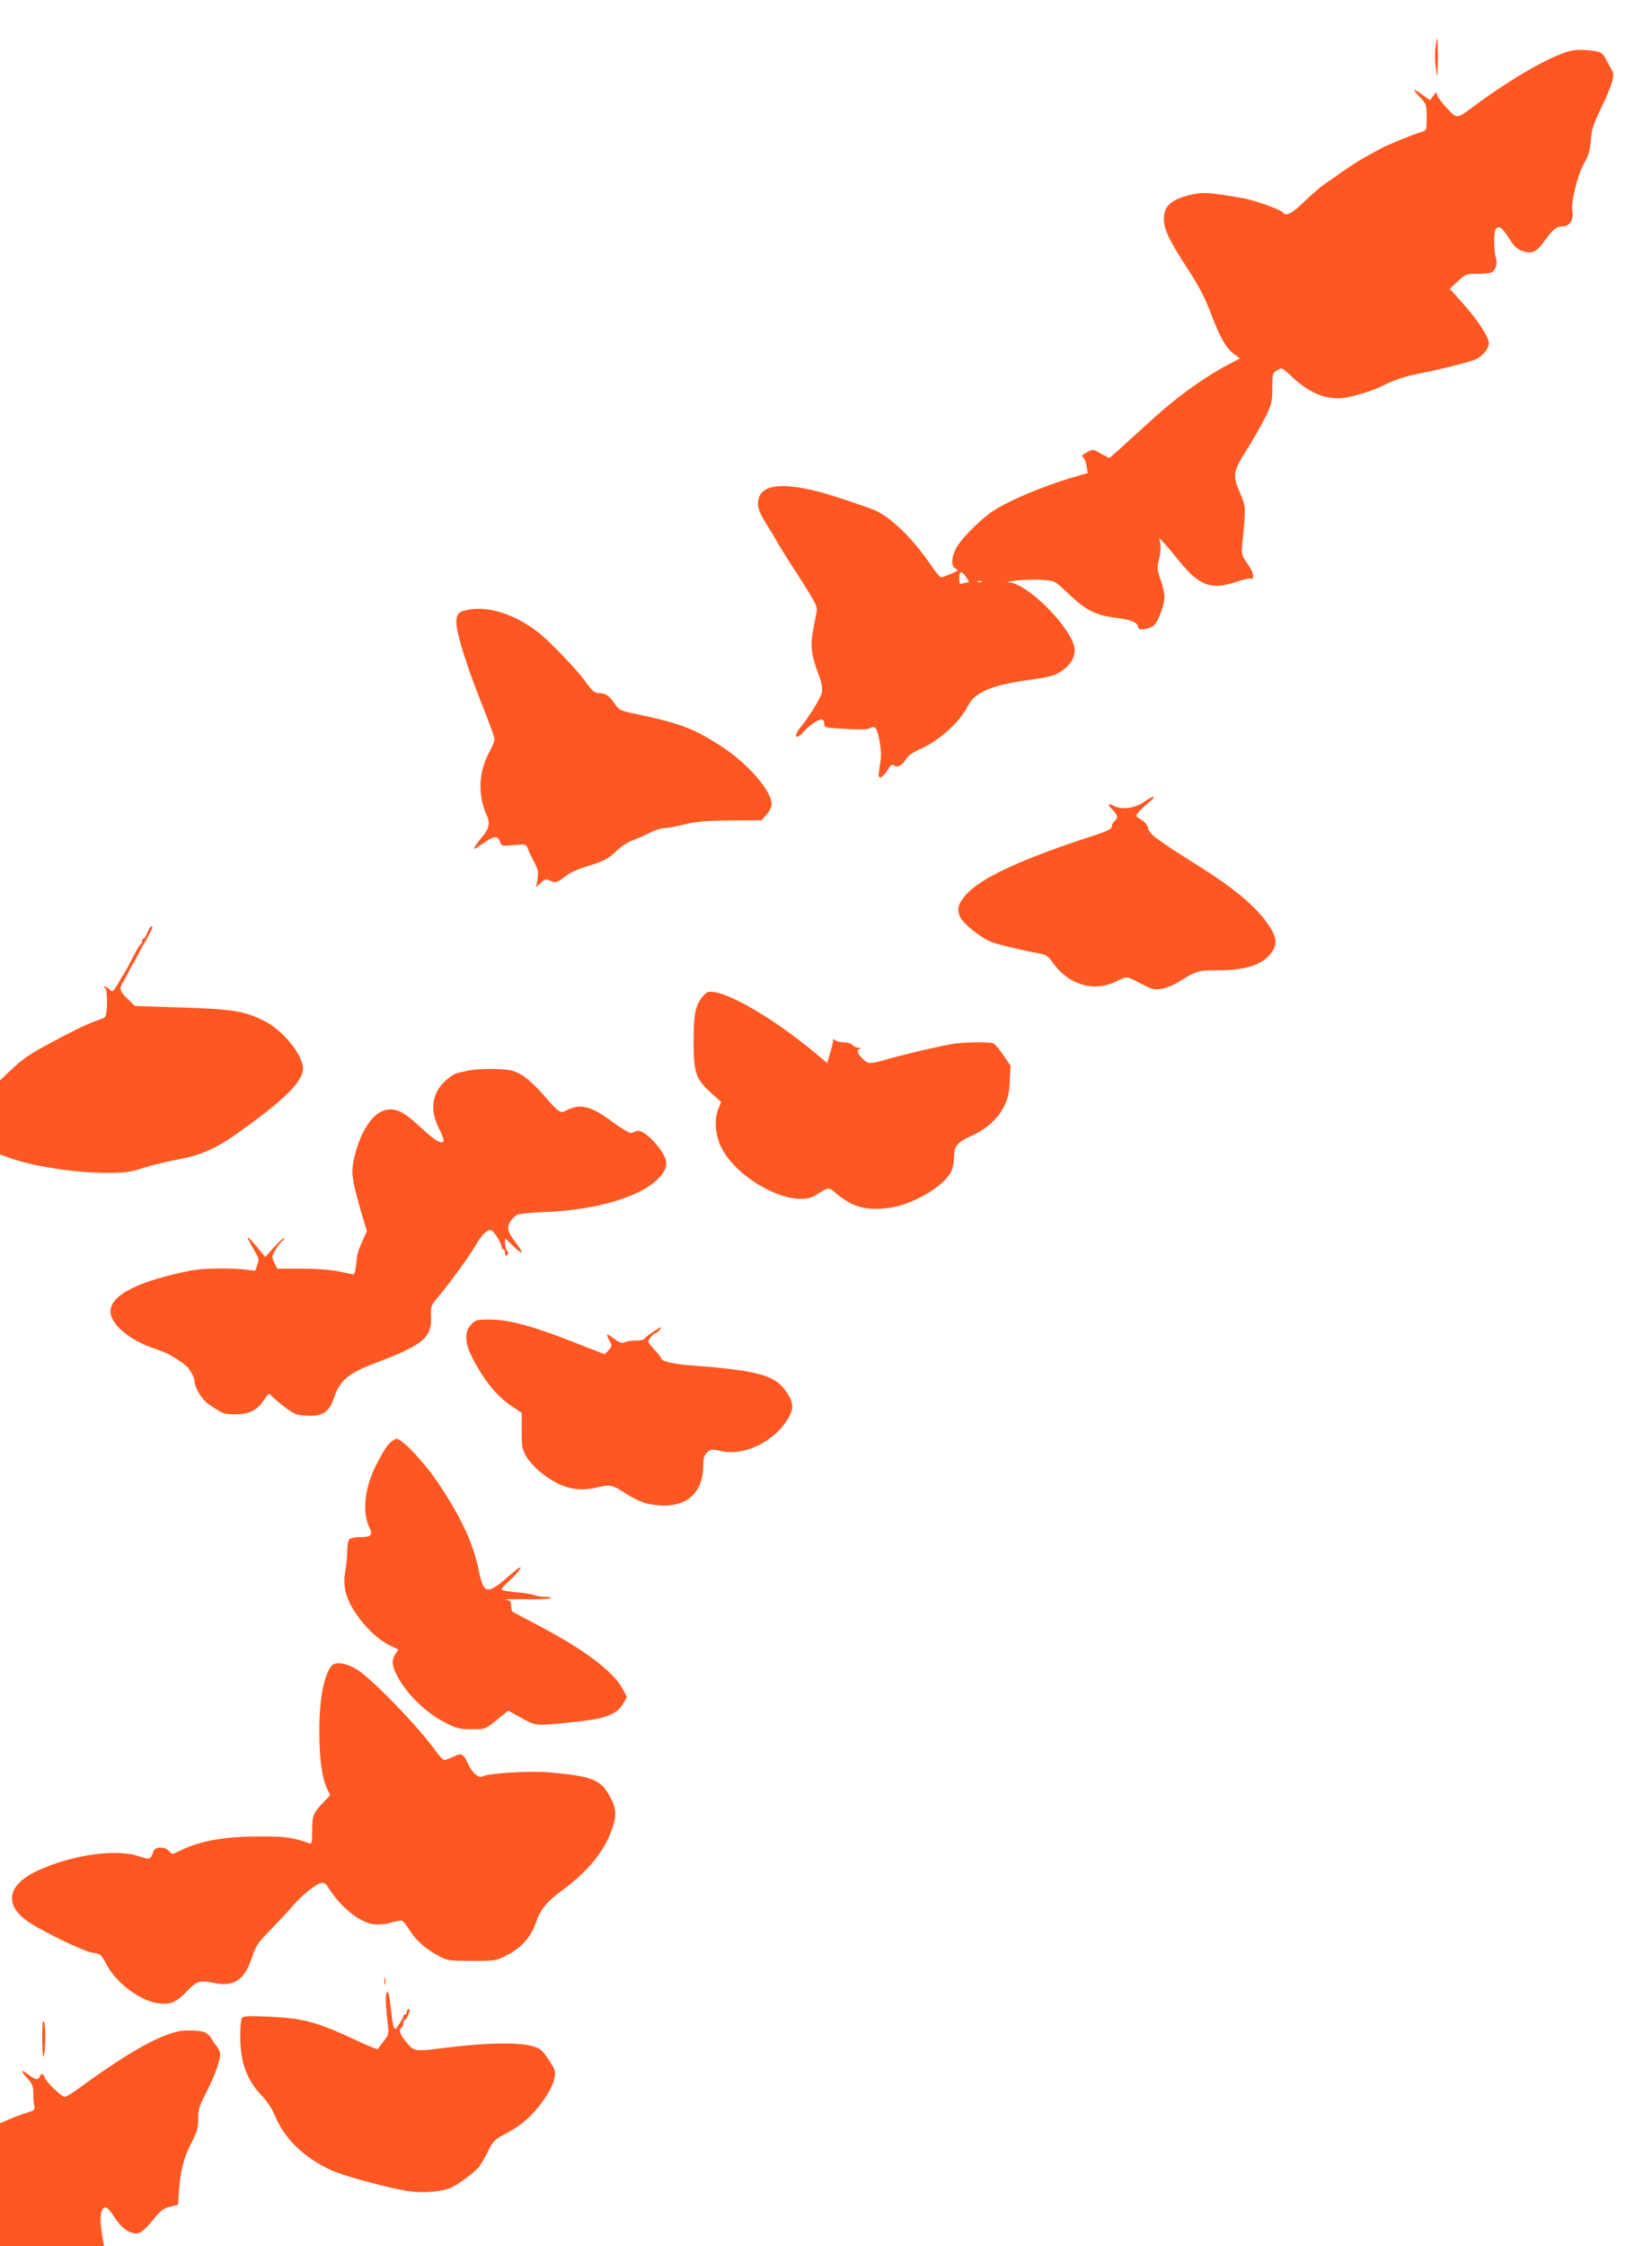
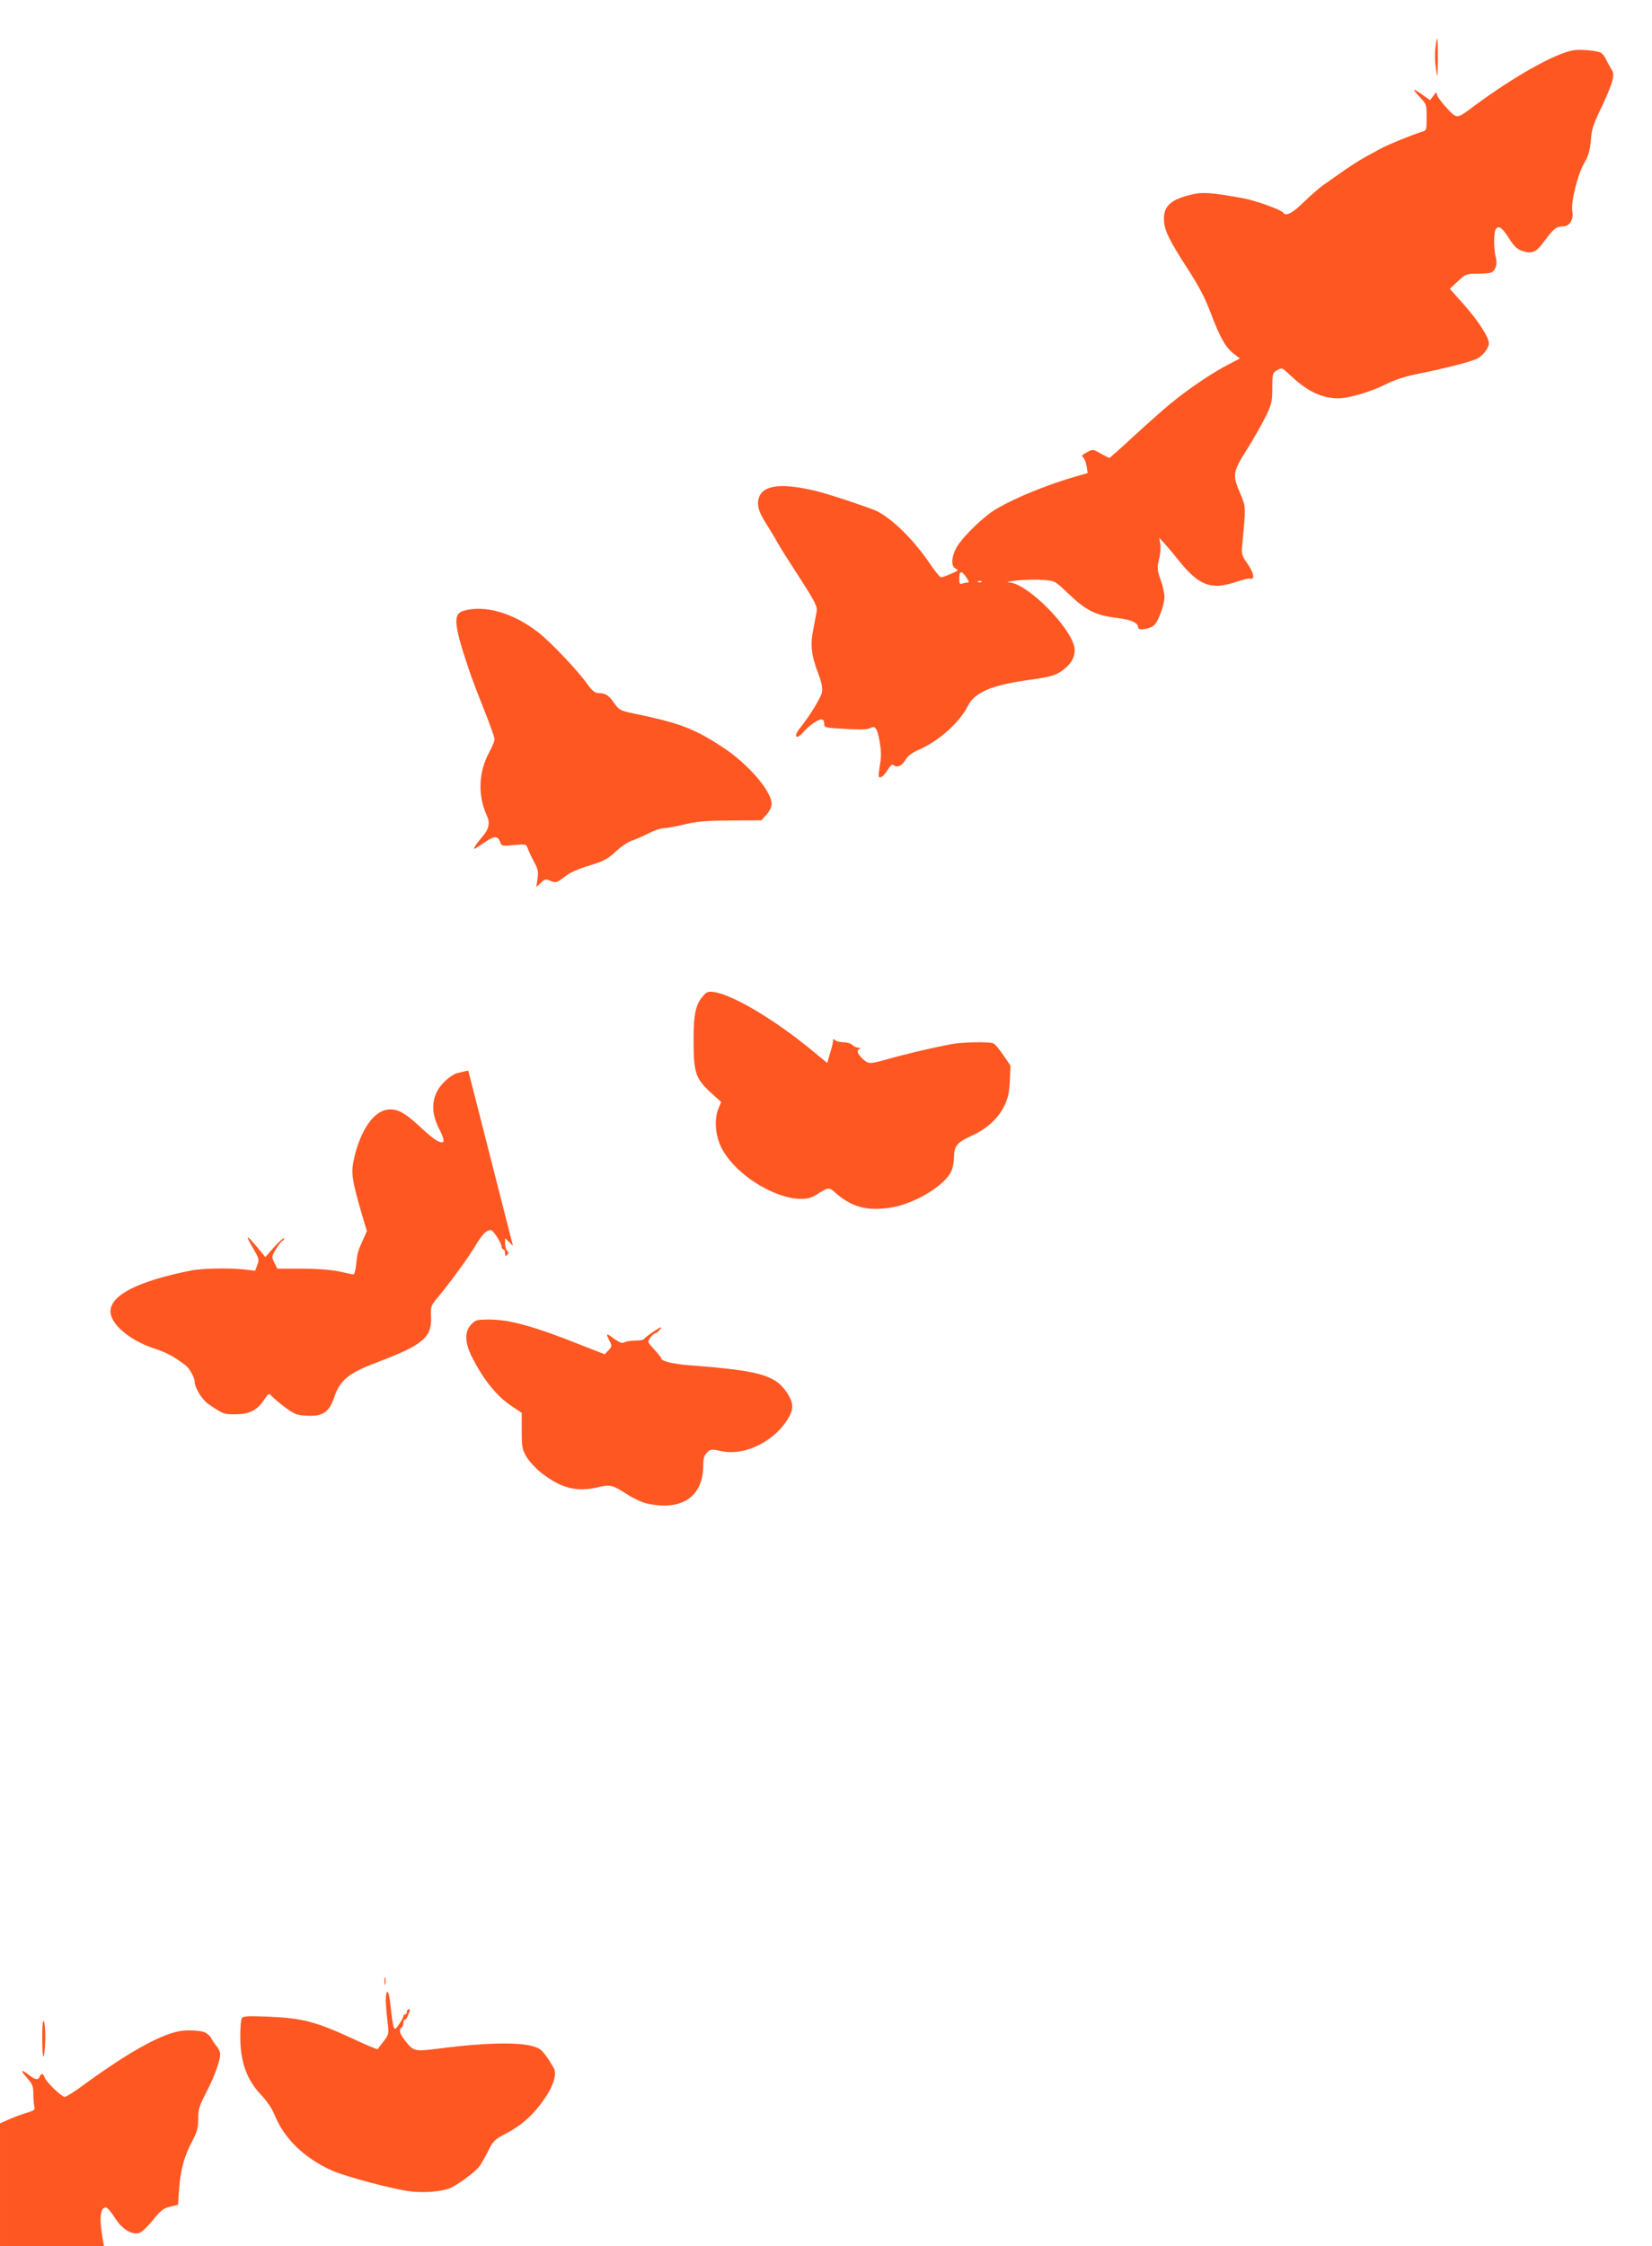
<svg xmlns="http://www.w3.org/2000/svg" version="1.0" width="942pt" height="1280pt" viewBox="0 0 942 1280" preserveAspectRatio="xMidYMid meet">
  <g transform="translate(0,1280) scale(0.1,-0.1)" fill="#ff5722" stroke="none">
    <path d="M8185 12526 c-4 -30 -3 -82 3 -117 9 -63 9 -62 11 54 0 64 -1 117 -3 117 -3 0 -8 -24 -11 -54z" />
    <path d="M8975 12514 c-105 -16 -349 -153 -585 -330 -82 -61 -83 -61 -137 -3 -27 28 -52 61 -56 73 l-8 21 -17 -23 -18 -23 -43 31 c-23 17 -45 30 -47 28 -2 -2 13 -22 34 -43 36 -39 37 -42 37 -114 0 -74 0 -74 -30 -83 -57 -18 -190 -72 -232 -95 -136 -73 -146 -80 -325 -206 -26 -18 -77 -63 -115 -100 -64 -63 -103 -82 -117 -58 -9 15 -158 68 -221 80 -201 36 -241 39 -321 17 -103 -27 -140 -66 -137 -141 2 -57 31 -116 134 -275 64 -99 100 -166 132 -252 54 -142 86 -199 132 -234 l35 -27 -67 -35 c-79 -41 -190 -114 -283 -186 -75 -59 -90 -72 -263 -229 -70 -65 -129 -117 -131 -117 -2 0 -24 11 -49 25 -45 26 -46 26 -80 7 -27 -14 -32 -21 -21 -28 7 -5 16 -27 20 -50 l6 -40 -79 -23 c-186 -54 -396 -145 -479 -206 -76 -58 -162 -146 -189 -194 -30 -52 -33 -106 -8 -120 10 -5 16 -11 13 -13 -14 -10 -82 -38 -93 -38 -7 0 -32 30 -57 67 -100 148 -222 268 -316 313 -43 19 -264 93 -334 110 -194 48 -302 38 -330 -30 -17 -42 -7 -83 39 -155 21 -33 50 -80 63 -105 14 -25 71 -116 128 -203 88 -137 101 -163 97 -190 -3 -18 -12 -66 -20 -107 -18 -88 -10 -147 30 -252 18 -47 24 -78 20 -102 -5 -31 -69 -135 -126 -206 -40 -49 -20 -69 20 -22 31 36 82 72 103 72 10 0 16 -9 16 -24 0 -23 3 -23 120 -30 83 -5 126 -4 141 4 30 17 40 3 55 -76 8 -47 10 -85 3 -123 -5 -31 -9 -62 -9 -68 0 -26 26 -12 50 27 18 29 27 36 37 29 19 -16 47 -3 67 32 12 21 38 40 75 56 116 51 232 155 280 250 39 78 137 119 347 148 131 18 155 26 201 61 45 34 66 79 60 122 -20 118 -271 370 -374 373 -21 1 0 6 47 11 47 5 114 6 150 3 65 -5 65 -5 143 -79 98 -94 155 -123 272 -137 89 -11 125 -28 125 -56 0 -18 67 -8 91 14 23 20 59 118 59 161 0 21 -10 65 -22 98 -20 57 -21 66 -9 117 8 30 11 70 7 89 l-6 33 28 -30 c15 -16 53 -61 84 -100 115 -143 184 -169 324 -122 38 13 75 22 81 20 30 -10 24 30 -12 82 -36 52 -37 56 -31 117 20 204 20 210 -9 279 -49 113 -47 127 36 259 40 63 88 149 108 190 32 67 36 84 36 159 0 81 1 85 27 101 28 16 28 16 76 -29 94 -90 179 -131 273 -131 60 0 189 38 271 80 54 27 111 45 185 60 151 30 301 69 334 85 36 19 69 62 69 89 0 34 -63 131 -146 224 l-77 86 46 43 c45 42 47 43 114 43 37 0 73 4 79 8 24 16 33 49 24 83 -14 46 -13 152 1 166 18 18 35 5 75 -57 28 -45 45 -60 74 -70 57 -19 81 -8 130 61 49 66 65 79 104 79 36 0 60 40 52 84 -10 51 29 210 67 276 25 43 33 71 38 130 5 63 14 92 57 180 28 58 57 127 64 153 11 42 10 51 -5 75 -9 15 -22 39 -29 53 -6 15 -19 31 -29 38 -21 12 -110 21 -154 15z m-3465 -3004 c17 -24 18 -30 6 -30 -8 0 -21 -3 -30 -6 -13 -5 -16 1 -16 30 0 44 12 46 40 6z m87 -26 c-3 -3 -12 -4 -19 -1 -8 3 -5 6 6 6 11 1 17 -2 13 -5z" />
    <path d="M2643 9319 c-60 -17 -56 -76 27 -324 16 -49 57 -157 90 -239 33 -83 60 -158 60 -169 0 -10 -13 -42 -28 -70 -64 -116 -69 -248 -16 -365 20 -42 12 -78 -27 -122 -16 -19 -35 -43 -41 -54 -11 -21 -8 -20 59 26 52 35 71 35 84 2 9 -26 11 -27 80 -20 69 6 69 6 79 -21 6 -16 22 -50 36 -76 22 -41 25 -56 19 -95 l-7 -47 26 24 c23 21 28 23 55 11 32 -13 37 -11 91 31 19 15 69 37 110 50 100 29 127 43 180 94 25 23 63 48 85 55 22 7 64 26 94 41 30 16 68 29 85 29 17 0 69 10 116 21 69 17 119 22 263 23 l179 1 29 33 c17 19 29 43 29 60 0 74 -136 231 -283 326 -161 105 -239 135 -509 191 -71 15 -79 20 -104 56 -32 46 -51 59 -91 59 -22 1 -36 12 -68 57 -52 73 -211 240 -278 291 -143 110 -304 156 -424 121z" />
-     <path d="M6522 8229 c-49 -35 -124 -45 -168 -23 -37 20 -41 10 -10 -21 30 -30 33 -47 11 -65 -8 -7 -15 -20 -15 -30 0 -14 -23 -25 -97 -50 -422 -136 -660 -247 -741 -346 -39 -47 -46 -76 -28 -118 15 -37 112 -116 176 -143 32 -14 196 -53 283 -68 30 -5 45 -15 72 -54 91 -126 236 -167 362 -103 23 12 49 22 57 22 9 0 46 -16 83 -36 59 -31 74 -35 113 -30 25 4 70 21 100 40 104 64 112 66 219 66 165 0 262 32 312 102 33 46 29 87 -13 150 -68 103 -189 207 -380 328 -265 167 -302 194 -310 227 -5 20 -20 39 -38 50 -17 9 -30 20 -30 23 0 11 25 39 68 74 53 44 34 47 -26 5z" />
-     <path d="M840 7485 c-8 -19 -17 -35 -22 -35 -4 0 -8 -6 -8 -14 0 -8 -3 -16 -7 -18 -5 -1 -18 -21 -29 -43 -12 -22 -32 -60 -45 -85 -13 -25 -26 -47 -29 -50 -3 -3 -11 -16 -18 -30 -7 -14 -20 -34 -27 -44 -14 -19 -15 -19 -35 -1 -11 10 -23 15 -27 12 -3 -4 -1 -7 5 -7 17 0 16 -154 0 -167 -7 -5 -31 -15 -53 -22 -48 -17 -116 -49 -250 -121 -125 -66 -165 -94 -237 -162 l-58 -55 0 -211 0 -211 53 -19 c125 -47 372 -86 547 -86 109 -1 136 3 210 26 47 15 134 37 194 48 166 32 240 68 431 210 220 163 301 252 292 323 -11 79 -121 210 -219 258 -115 58 -178 68 -491 78 l-248 8 -43 42 c-33 32 -42 48 -38 64 3 12 8 24 11 27 4 3 17 28 31 55 14 28 27 52 30 55 3 3 16 28 30 55 14 28 27 52 30 55 6 6 50 90 50 96 0 2 -4 4 -8 4 -5 0 -14 -16 -22 -35z" />
    <path d="M4013 7128 c-46 -50 -58 -102 -58 -258 0 -182 11 -216 96 -295 l61 -55 -18 -45 c-21 -57 -15 -142 16 -208 90 -192 415 -359 540 -279 76 48 76 48 114 14 95 -83 184 -106 322 -83 132 23 300 124 338 205 9 19 16 56 16 83 1 62 18 84 102 121 84 38 150 98 185 170 21 44 28 74 31 142 l4 87 -41 60 c-23 34 -48 64 -57 67 -25 10 -178 7 -236 -4 -131 -25 -273 -59 -388 -92 -80 -22 -90 -22 -121 8 -31 30 -37 49 -16 57 6 3 2 6 -9 6 -12 1 -27 8 -34 16 -7 8 -29 15 -49 15 -20 0 -42 5 -49 12 -9 9 -12 8 -12 -5 0 -9 -8 -41 -17 -70 l-16 -55 -87 72 c-213 175 -447 314 -556 332 -33 5 -43 2 -61 -18z" />
-     <path d="M2670 6699 c-19 -4 -48 -11 -64 -15 -16 -4 -48 -25 -71 -48 -72 -69 -84 -161 -35 -261 32 -63 37 -85 19 -85 -21 0 -56 25 -131 95 -91 84 -137 104 -197 87 -71 -22 -136 -123 -170 -265 -21 -91 -17 -122 44 -333 l27 -90 -20 -45 c-33 -73 -35 -82 -41 -144 -4 -37 -10 -59 -17 -58 -7 1 -45 9 -85 18 -46 9 -126 15 -211 15 l-137 0 -17 35 c-16 34 -16 35 12 80 16 25 32 45 37 45 4 0 7 6 7 13 0 6 -24 -15 -54 -47 l-53 -60 -19 23 c-52 64 -77 91 -81 88 -2 -3 12 -31 32 -64 32 -55 34 -61 22 -92 l-12 -33 -60 7 c-86 10 -245 7 -307 -6 -301 -60 -458 -140 -458 -233 0 -72 108 -164 249 -211 71 -23 108 -43 178 -95 23 -17 53 -71 53 -95 0 -33 42 -101 76 -125 87 -59 88 -60 154 -60 81 0 124 21 164 80 28 41 30 42 45 24 9 -10 43 -39 76 -64 54 -40 66 -45 125 -48 90 -5 127 20 155 103 33 99 83 140 240 199 269 102 318 143 313 264 -3 53 0 62 30 98 71 84 184 238 223 305 39 65 63 89 88 89 13 0 61 -74 61 -95 0 -8 5 -15 10 -15 6 0 10 -10 10 -22 0 -17 3 -19 12 -10 9 9 9 15 0 24 -7 7 -12 26 -12 42 l0 30 45 -44 c24 -24 47 -41 50 -38 3 2 -11 26 -30 51 -52 68 -57 88 -34 126 10 17 29 35 42 40 12 4 85 11 162 14 286 12 533 85 635 187 66 66 66 106 -1 190 -45 57 -96 93 -119 84 -8 -3 -22 -8 -30 -11 -9 -2 -55 25 -103 60 -128 96 -189 111 -273 66 -29 -15 -40 -7 -120 85 -82 94 -137 135 -196 147 -54 10 -191 9 -238 -2z" />
+     <path d="M2670 6699 c-19 -4 -48 -11 -64 -15 -16 -4 -48 -25 -71 -48 -72 -69 -84 -161 -35 -261 32 -63 37 -85 19 -85 -21 0 -56 25 -131 95 -91 84 -137 104 -197 87 -71 -22 -136 -123 -170 -265 -21 -91 -17 -122 44 -333 l27 -90 -20 -45 c-33 -73 -35 -82 -41 -144 -4 -37 -10 -59 -17 -58 -7 1 -45 9 -85 18 -46 9 -126 15 -211 15 l-137 0 -17 35 c-16 34 -16 35 12 80 16 25 32 45 37 45 4 0 7 6 7 13 0 6 -24 -15 -54 -47 l-53 -60 -19 23 c-52 64 -77 91 -81 88 -2 -3 12 -31 32 -64 32 -55 34 -61 22 -92 l-12 -33 -60 7 c-86 10 -245 7 -307 -6 -301 -60 -458 -140 -458 -233 0 -72 108 -164 249 -211 71 -23 108 -43 178 -95 23 -17 53 -71 53 -95 0 -33 42 -101 76 -125 87 -59 88 -60 154 -60 81 0 124 21 164 80 28 41 30 42 45 24 9 -10 43 -39 76 -64 54 -40 66 -45 125 -48 90 -5 127 20 155 103 33 99 83 140 240 199 269 102 318 143 313 264 -3 53 0 62 30 98 71 84 184 238 223 305 39 65 63 89 88 89 13 0 61 -74 61 -95 0 -8 5 -15 10 -15 6 0 10 -10 10 -22 0 -17 3 -19 12 -10 9 9 9 15 0 24 -7 7 -12 26 -12 42 l0 30 45 -44 z" />
    <path d="M2687 5252 c-39 -40 -37 -104 4 -185 65 -129 141 -223 223 -278 l61 -41 0 -101 c0 -93 2 -106 27 -149 15 -25 51 -65 80 -88 114 -91 206 -115 327 -86 72 17 81 15 170 -42 34 -22 84 -45 112 -51 198 -43 319 40 319 218 0 38 5 56 20 71 23 23 24 23 89 9 120 -25 280 48 362 167 46 67 48 103 9 163 -66 104 -157 130 -555 160 -100 8 -165 24 -165 41 0 4 -18 26 -40 50 -38 41 -39 43 -22 66 9 13 21 24 25 24 10 0 37 26 37 35 0 8 -94 -56 -98 -67 -2 -4 -24 -8 -48 -8 -25 0 -53 -4 -63 -10 -14 -7 -28 -2 -60 21 -45 34 -48 32 -25 -13 15 -28 14 -31 -6 -53 l-22 -23 -51 20 c-29 11 -61 24 -72 28 -272 109 -414 149 -531 150 -75 0 -82 -2 -107 -28z" />
-     <path d="M2212 4565 c-15 -19 -47 -72 -69 -118 -65 -130 -79 -265 -36 -354 20 -43 10 -53 -57 -53 -26 0 -51 -5 -58 -12 -7 -7 -12 -37 -12 -68 0 -31 -5 -82 -11 -114 -15 -83 2 -155 58 -238 56 -83 124 -148 192 -183 l53 -26 -17 -25 c-26 -41 -21 -74 26 -153 56 -93 157 -187 257 -238 68 -34 83 -38 152 -38 82 0 72 -5 177 81 l31 25 42 -23 c124 -69 98 -65 329 -42 183 18 248 42 285 106 l21 37 -25 47 c-53 99 -225 228 -485 363 -77 41 -142 75 -144 77 -2 2 -5 14 -6 26 -1 13 -3 26 -4 30 0 4 -13 9 -28 11 -16 3 31 4 103 3 72 -1 139 1 150 5 13 5 6 8 -23 8 -23 1 -53 5 -67 11 -15 5 -62 13 -106 16 -44 4 -80 11 -80 16 0 6 20 28 46 51 45 40 81 89 53 71 -8 -4 -25 -18 -39 -30 -142 -126 -161 -124 -189 12 -33 159 -99 302 -230 499 -76 115 -207 255 -239 255 -11 0 -33 -15 -50 -35z" />
-     <path d="M1891 3307 c-45 -55 -71 -193 -70 -377 0 -156 15 -262 44 -323 l18 -38 -40 -42 c-57 -59 -63 -75 -63 -162 0 -65 -2 -76 -15 -71 -90 34 -136 41 -290 40 -200 0 -341 -26 -454 -84 -38 -19 -39 -19 -56 0 -26 29 -81 27 -91 -2 -13 -45 -21 -48 -82 -27 -130 45 -387 8 -582 -84 -165 -78 -188 -187 -59 -282 74 -54 324 -176 379 -184 43 -6 47 -9 77 -66 57 -109 199 -213 304 -223 64 -6 97 9 154 69 55 58 75 65 150 49 118 -25 178 14 220 140 24 72 34 87 103 157 42 43 103 108 134 144 58 67 138 129 167 129 9 0 22 -10 30 -22 69 -115 185 -208 268 -215 27 -2 69 2 96 11 27 8 54 12 60 10 7 -3 28 -30 47 -61 36 -56 90 -102 170 -144 41 -22 57 -24 181 -24 136 0 136 0 205 35 77 40 133 103 159 181 25 75 62 121 148 184 147 108 239 219 284 343 31 86 29 125 -11 197 -52 94 -101 113 -351 135 -108 9 -344 -6 -374 -24 -19 -12 -59 21 -79 66 -28 64 -40 70 -86 47 -22 -10 -45 -19 -52 -19 -7 0 -28 22 -47 48 -102 142 -358 407 -449 466 -61 38 -125 49 -147 23z" />
    <path d="M2192 1510 c0 -19 2 -27 5 -17 2 9 2 25 0 35 -3 9 -5 1 -5 -18z" />
    <path d="M2200 1398 c1 -29 5 -84 10 -122 8 -68 8 -70 -23 -110 -18 -23 -32 -42 -33 -44 -1 -3 -63 22 -139 58 -212 98 -290 119 -484 127 -116 5 -145 3 -152 -8 -5 -8 -9 -54 -9 -104 0 -147 37 -248 120 -335 31 -32 60 -76 75 -111 55 -137 169 -247 328 -319 80 -35 357 -109 450 -119 77 -9 173 -1 221 18 45 18 150 96 172 128 10 15 33 55 49 87 27 55 37 64 98 96 89 46 157 106 216 191 57 80 78 148 59 183 -34 59 -61 96 -82 109 -62 41 -269 42 -584 1 -128 -16 -134 -14 -181 45 -32 40 -39 65 -21 76 6 3 10 15 10 26 0 10 4 19 9 19 5 0 11 8 15 18 3 9 9 23 12 30 3 6 1 12 -5 12 -6 0 -11 -7 -11 -15 0 -8 -4 -15 -10 -15 -5 0 -10 -5 -10 -11 0 -5 -11 -26 -25 -46 -30 -45 -31 -44 -51 130 -8 71 -24 75 -24 5z" />
    <path d="M241 1175 c1 -77 4 -109 9 -90 11 44 11 178 0 195 -7 10 -9 -24 -9 -105z" />
    <path d="M1015 1223 c-120 -27 -299 -129 -566 -325 -37 -26 -73 -48 -80 -48 -19 1 -106 85 -114 110 -8 24 -21 26 -29 5 -8 -21 -24 -19 -63 11 -46 35 -49 27 -7 -20 29 -33 34 -45 34 -90 0 -28 3 -60 6 -72 4 -17 -1 -22 -38 -33 -48 -15 -66 -22 -120 -45 l-38 -17 0 -349 0 -350 296 0 297 0 -7 38 c-21 119 -15 182 18 182 7 0 31 -27 51 -59 41 -65 94 -98 138 -87 13 3 48 35 78 73 46 56 61 68 99 77 l45 11 6 85 c8 113 29 191 73 273 30 58 36 79 36 130 0 53 6 74 41 142 55 105 92 211 83 238 -3 12 -13 30 -22 40 -8 9 -20 27 -26 39 -6 13 -23 28 -36 35 -24 12 -113 16 -155 6z" />
  </g>
</svg>